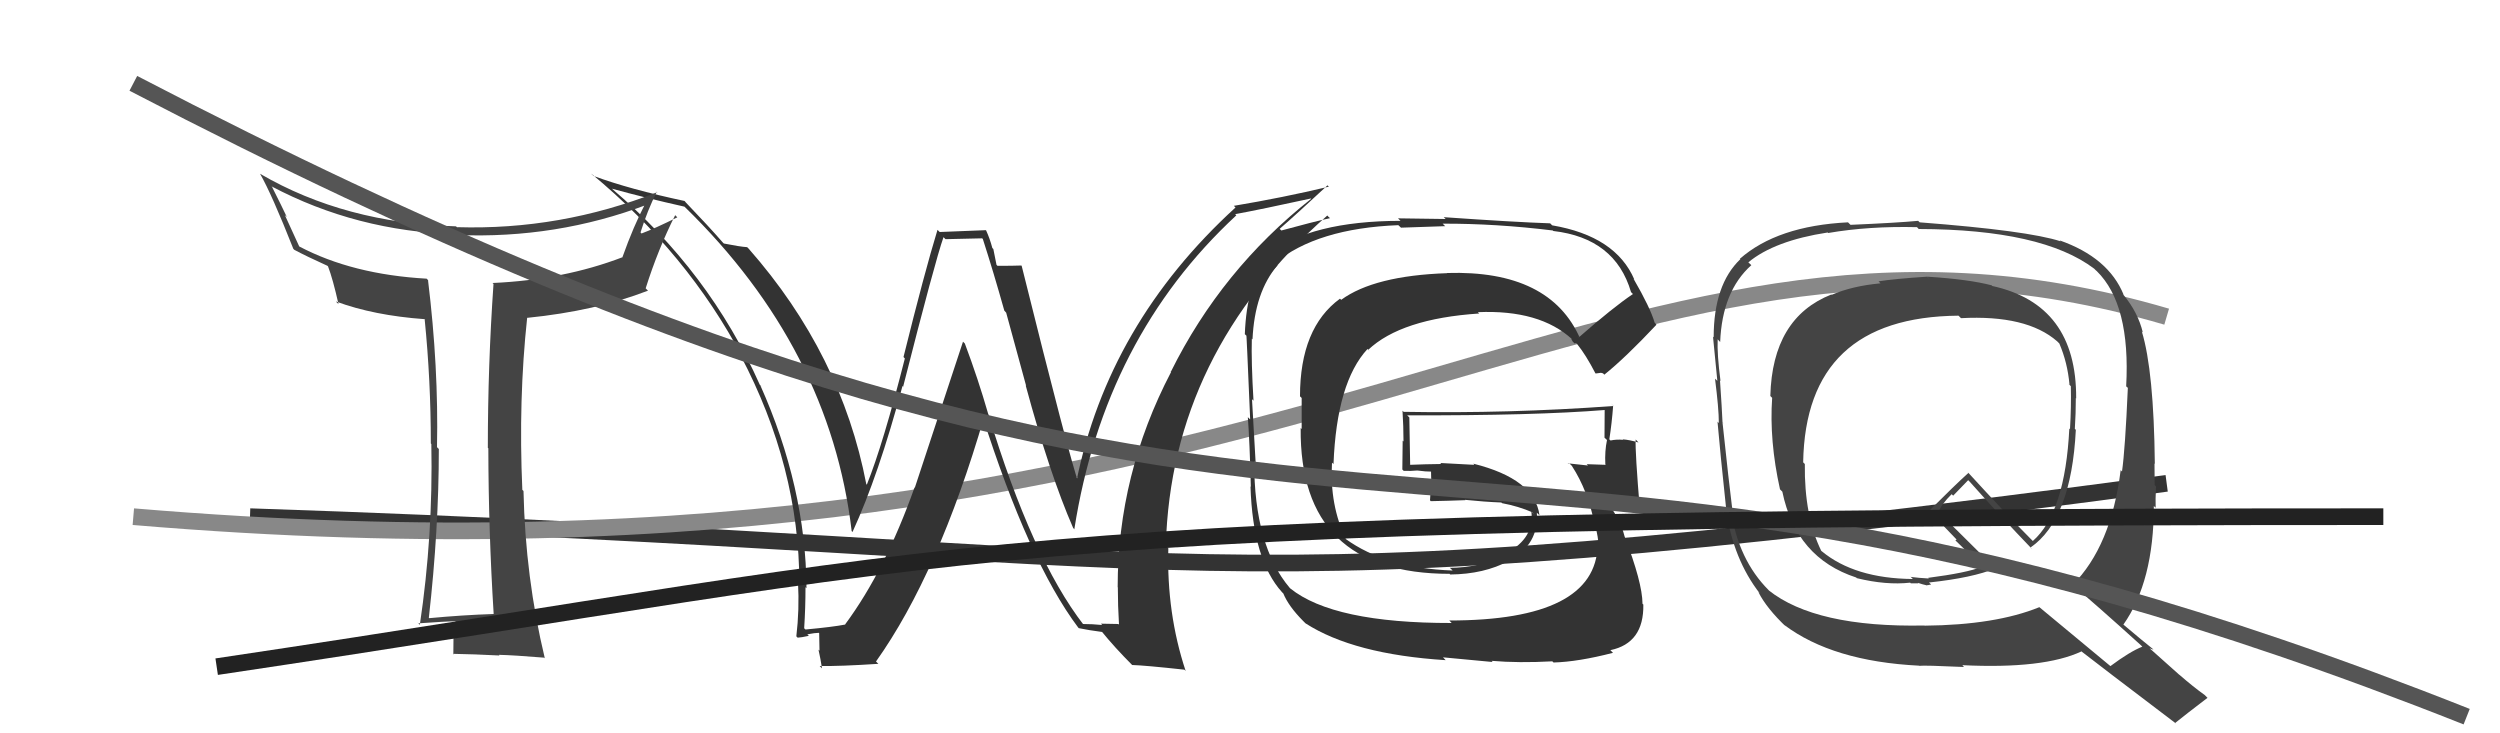
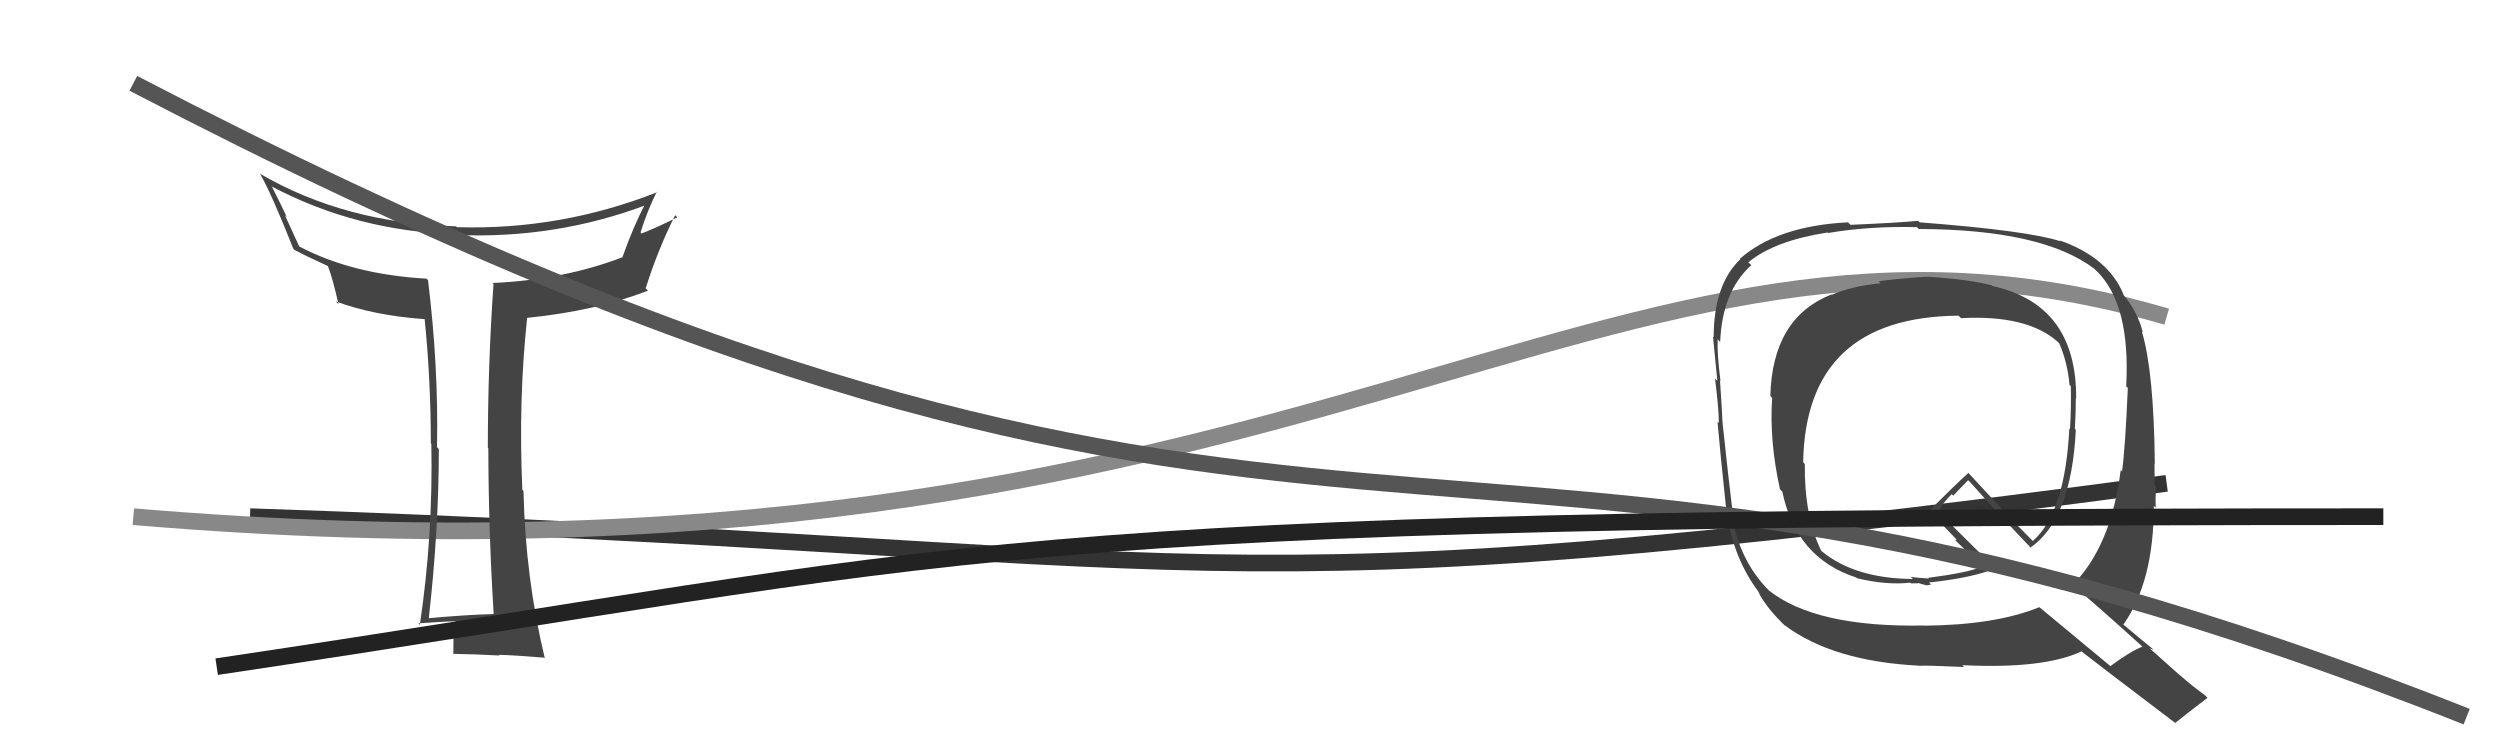
<svg xmlns="http://www.w3.org/2000/svg" width="150" height="44" viewBox="0,0,150,44">
  <path d="M15 31 C75 33,70 37,130 29" stroke="#333" fill="none" />
  <path d="M8 31 C79 37,96 9,130 19" stroke="#888" fill="none" />
  <path fill="#444" d="M115.77 16.75L115.61 16.59L115.63 16.60Q113.66 16.73 112.71 16.88L112.78 16.95L112.83 17.00Q111.12 17.16 109.90 17.69L109.82 17.60L109.88 17.67Q106.34 19.07 106.22 23.76L106.39 23.93L106.33 23.86Q106.15 26.43 106.80 29.36L106.87 29.43L106.94 29.50Q107.76 33.47 111.37 34.65L111.41 34.69L111.41 34.69Q113.17 35.12 114.61 34.96L114.65 35.00L115.10 35.00L115.07 34.97Q115.37 35.07 115.56 35.11L115.58 35.14L115.57 35.12Q115.71 35.11 115.86 35.07L115.86 35.06L115.74 34.95Q118.36 34.67 119.73 34.10L119.75 34.13L116.24 30.65L116.31 30.72Q116.49 30.25 117.10 29.65L117.19 29.74L118.09 28.81L118.19 28.91Q119.95 30.89 121.93 32.95L121.85 32.88L121.83 32.85Q124.28 31.16 124.55 25.79L124.58 25.82L124.49 25.73Q124.55 24.80 124.55 23.88L124.58 23.92L124.57 23.90Q124.60 18.27 119.54 17.16L119.56 17.18L119.50 17.12Q118.14 16.76 115.63 16.60ZM128.53 38.79L128.45 38.71L128.54 38.80Q127.80 39.09 126.62 39.97L126.63 39.97L122.35 36.42L122.36 36.43Q119.74 37.50 115.47 37.54L115.60 37.67L115.47 37.53Q108.93 37.66 106.11 35.41L106.14 35.44L106.12 35.41Q104.31 33.60 103.85 30.63L103.85 30.64L103.96 30.75Q103.73 28.91 103.35 25.34L103.44 25.43L103.35 25.33Q103.32 24.58 103.20 22.83L103.28 22.91L103.23 22.86Q103.02 21.24 103.06 20.36L103.22 20.53L103.21 20.52Q103.33 17.48 105.08 15.91L104.90 15.74L104.90 15.74Q106.47 14.44 109.66 13.95L109.71 14.00L109.69 13.98Q112.13 13.56 115.02 13.63L115.17 13.79L115.12 13.74Q122.53 13.76 125.65 16.12L125.74 16.21L125.81 16.27Q127.84 18.27 127.57 23.18L127.69 23.29L127.67 23.28Q127.51 26.96 127.32 28.29L127.31 28.28L127.24 28.21Q126.67 32.78 124.35 35.10L124.35 35.11L124.25 35.01Q125.71 36.23 128.45 38.71ZM123.61 14.45L123.71 14.56L123.64 14.48Q121.69 13.84 115.18 13.34L115.13 13.29L115.09 13.25Q113.81 13.37 111.03 13.49L111.04 13.50L110.88 13.34Q106.64 13.55 104.39 15.53L104.38 15.52L104.42 15.55Q102.82 17.08 102.82 20.24L102.84 20.26L102.78 20.20Q102.88 21.14 103.04 22.85L103.03 22.84L102.90 22.72Q103.13 24.51 103.13 25.38L103.00 25.26L103.05 25.30Q103.20 27.05 103.58 30.63L103.55 30.60L103.57 30.62Q104.00 33.56 105.59 35.61L105.48 35.50L105.50 35.52Q106.00 36.51 107.21 37.65L107.11 37.55L107.06 37.50Q109.96 39.68 115.14 39.94L114.99 39.79L115.15 39.95Q115.45 39.91 117.85 40.02L117.84 40.02L117.74 39.91Q122.62 40.15 124.90 39.08L124.79 38.97L124.92 39.11Q125.85 39.84 130.57 43.42L130.37 43.22L130.52 43.37Q131.15 42.86 132.45 41.87L132.40 41.82L132.28 41.70Q131.57 41.19 130.78 40.50L130.75 40.48L128.98 38.90L129.21 38.98L129.15 38.92Q128.63 38.51 127.41 37.48L127.36 37.43L127.40 37.48Q129.23 34.89 129.23 30.36L129.30 30.43L129.34 30.46Q129.32 30.03 129.36 29.19L129.21 29.04L129.28 29.11Q129.27 28.22 129.27 27.80L129.24 27.78L129.29 27.83Q129.23 22.25 128.51 19.89L128.70 20.08L128.57 19.95Q128.28 18.74 127.40 17.68L127.36 17.64L127.42 17.69Q126.51 15.45 123.57 14.42ZM117.65 19.08L117.65 19.08L117.66 19.09Q121.60 18.88 123.43 20.48L123.43 20.48L123.56 20.61Q124.05 21.75 124.17 23.08L124.09 23.01L124.25 23.17Q124.28 24.38 124.20 25.75L124.15 25.70L124.16 25.70Q123.91 30.75 121.97 32.46L121.88 32.37L121.81 32.30Q120.53 31.02 118.02 28.28L118.02 28.28L118.11 28.37Q117.31 29.09 115.75 30.65L115.83 30.74L115.80 30.70Q116.36 31.30 117.50 32.48L117.39 32.37L117.33 32.42L117.32 32.42Q118.00 33.06 119.03 34.12L118.93 34.03L118.91 34.01Q118.01 34.37 115.69 34.67L115.73 34.71L115.16 34.67L114.68 34.62L114.63 34.60L114.77 34.74Q111.28 34.71 109.30 33.07L109.25 33.03L109.28 33.06Q108.25 30.96 108.29 27.84L108.28 27.83L108.19 27.74Q108.34 19.02 117.51 18.94Z" />
-   <path fill="#333" d="M64.84 37.31L64.91 37.38L65.01 37.48Q61.92 33.48 59.30 24.84L59.29 24.83L59.29 24.83Q58.69 22.74 57.89 20.61L57.78 20.50L54.89 29.26L54.87 29.25Q53.11 34.22 50.71 37.46L50.81 37.56L50.73 37.47Q49.96 37.62 48.33 37.77L48.22 37.67L48.25 37.70Q48.33 36.48 48.33 35.23L48.37 35.27L48.39 35.29Q48.35 29.23 45.61 23.10L45.73 23.23L45.59 23.09Q42.57 16.29 36.70 11.31L36.58 11.18L36.71 11.32Q38.71 11.87 41.07 12.40L41.15 12.48L41.08 12.41Q49.80 20.90 51.10 31.86L51.04 31.80L51.15 31.92Q52.71 28.53 54.15 23.16L54.24 23.25L54.19 23.19Q56.11 15.64 56.61 14.23L56.73 14.35L58.93 14.30L58.97 14.34Q59.61 16.32 60.26 18.64L60.37 18.76L61.57 23.16L61.54 23.12Q62.98 28.45 64.39 31.68L64.58 31.88L64.46 31.75Q66.26 20.26 74.18 12.92L74.05 12.79L74.11 12.85Q75.68 12.56 78.65 11.91L78.61 11.87L78.67 11.93Q73.29 16.18 70.25 22.31L70.19 22.26L70.26 22.33Q67.06 28.46 67.06 35.23L67.15 35.31L67.07 35.24Q67.07 36.34 67.14 37.48L67.10 37.44L66.06 37.42L66.13 37.50Q65.54 37.44 64.97 37.44ZM71.13 40.24L71.10 40.22L71.14 40.26Q69.99 36.79 70.10 32.90L70.04 32.84L69.95 32.75Q70.27 21.19 79.64 12.93L79.69 12.99L79.80 13.09Q78.82 13.30 76.88 13.83L76.92 13.87L76.78 13.73Q77.74 12.90 79.65 11.12L79.71 11.18L79.73 11.20Q76.96 11.86 74.03 12.35L74.05 12.37L74.13 12.45Q66.49 19.43 64.58 28.91L64.61 28.93L64.74 29.07Q64.15 27.41 61.30 15.95L61.28 15.93L61.28 15.93Q60.80 15.95 59.85 15.95L59.79 15.89L59.60 14.94L59.54 14.88Q59.39 14.31 59.16 13.81L59.15 13.81L56.38 13.92L56.25 13.79Q55.48 16.30 54.21 21.42L54.31 21.53L54.29 21.51Q53.00 26.61 52.01 29.08L51.89 28.96L51.98 29.06Q50.48 21.24 44.92 14.92L44.89 14.89L44.83 14.83Q44.38 14.80 43.43 14.61L43.38 14.56L43.36 14.54Q42.58 13.64 41.02 12.01L41.15 12.14L41.08 12.06Q37.79 11.36 35.62 10.56L35.51 10.46L35.48 10.42Q41.27 15.22 44.54 21.43L44.54 21.42L44.43 21.32Q47.96 28.01 47.96 35.01L47.89 34.94L47.88 34.93Q47.97 36.58 47.78 38.18L47.68 38.08L47.86 38.26Q48.08 38.25 48.53 38.15L48.47 38.09L48.44 38.06Q48.90 37.97 49.13 37.97L49.15 37.99L49.17 39.04L49.11 38.98Q49.24 39.57 49.32 40.10L49.14 39.92L49.18 39.96Q50.42 39.98 52.70 39.83L52.57 39.70L52.56 39.69Q56.31 34.41 59.05 25.01L59.00 24.96L58.92 24.88Q61.72 33.69 64.69 37.65L64.70 37.66L64.73 37.69Q65.30 37.81 66.14 37.92L66.12 37.91L66.07 37.85Q66.87 38.84 67.94 39.91L67.91 39.89L67.92 39.90Q68.67 39.92 71.06 40.18Z" />
  <path fill="#444" d="M29.64 36.86L29.56 36.79L29.62 36.84Q27.77 36.90 25.75 37.09L25.62 36.96L25.73 37.07Q26.33 31.77 26.33 26.94L26.31 26.92L26.22 26.83Q26.32 22.02 25.68 16.80L25.77 16.90L25.60 16.72Q21.15 16.47 17.96 14.79L17.95 14.78L17.09 12.90L17.21 13.02Q16.94 12.44 16.33 11.23L16.40 11.30L16.29 11.18Q21.37 13.87 27.39 14.06L27.41 14.08L27.43 14.10Q33.38 14.34 38.82 12.28L38.71 12.17L38.73 12.19Q38.00 13.59 37.35 15.42L37.46 15.53L37.36 15.43Q33.81 16.79 29.55 16.98L29.47 16.90L29.61 17.04Q29.27 21.92 29.27 26.87L29.36 26.95L29.30 26.89Q29.31 31.86 29.62 36.84ZM39.34 11.43L39.41 11.50L39.44 11.53Q33.62 13.82 27.42 13.63L27.47 13.68L27.36 13.58Q20.71 13.40 15.61 10.43L15.73 10.54L15.60 10.42Q16.31 11.66 17.60 14.93L17.69 15.02L17.66 14.99Q18.39 15.38 19.65 15.95L19.53 15.84L19.68 15.98Q19.97 16.73 20.31 18.25L20.16 18.10L20.16 18.09Q22.43 18.93 25.48 19.15L25.53 19.20L25.48 19.16Q25.85 22.84 25.85 26.61L26.00 26.76L25.88 26.64Q25.99 32.12 25.19 37.49L25.03 37.33L25.11 37.40Q26.78 37.28 27.31 37.28L27.38 37.35L27.35 37.32Q27.36 37.64 27.31 38.30L27.21 38.21L27.21 38.20Q27.20 38.92 27.20 39.27L27.25 39.31L27.17 39.23Q28.44 39.25 29.97 39.33L29.89 39.25L29.93 39.29Q30.83 39.31 32.65 39.46L32.65 39.46L32.69 39.50Q31.52 34.64 31.41 29.46L31.41 29.46L31.34 29.39Q31.10 23.98 31.63 19.06L31.62 19.05L31.64 19.07Q35.72 18.66 38.88 17.44L38.81 17.37L38.74 17.30Q39.48 14.96 40.51 12.91L40.48 12.88L40.64 13.04Q39.29 13.71 38.49 14.01L38.41 13.92L38.43 13.95Q38.84 12.64 39.41 11.50Z" />
-   <path fill="#333" d="M94.66 20.19L94.69 20.21L94.82 20.34Q93.02 16.19 86.82 16.38L86.80 16.36L86.83 16.39Q82.45 16.54 80.47 17.99L80.37 17.89L80.40 17.92Q78.00 19.67 78.00 23.78L78.10 23.88L78.10 25.74L78.04 25.68Q77.96 34.43 86.98 34.43L86.99 34.45L87.01 34.47Q89.05 34.45 90.54 33.65L90.59 33.71L90.56 33.67Q92.36 32.62 92.21 30.76L92.38 30.93L92.37 30.92Q92.09 28.74 88.40 27.82L88.46 27.89L86.42 27.78L86.47 27.84Q85.53 27.85 84.58 27.89L84.55 27.85L84.61 27.92Q84.59 26.95 84.56 25.05L84.58 25.07L84.43 24.92Q92.10 24.94 96.29 24.60L96.38 24.68L96.28 24.59Q96.27 25.46 96.27 26.26L96.29 26.28L96.42 26.40Q96.28 27.06 96.32 27.86L96.29 27.83L96.35 27.89Q95.20 27.85 95.20 27.85L95.25 27.90L95.28 27.93Q93.76 27.78 94.14 27.78L94.20 27.84L94.31 27.95Q95.29 29.46 95.67 31.44L95.80 31.57L95.70 31.47Q95.91 32.29 95.91 32.74L95.88 32.72L95.86 32.70Q95.75 37.23 86.95 37.23L86.97 37.24L87.10 37.38Q80.00 37.39 77.41 35.30L77.34 35.23L77.39 35.28Q75.25 32.76 75.25 27.69L75.42 27.86L75.34 27.79Q75.28 26.65 75.12 23.95L75.27 24.10L75.21 24.04Q75.07 21.69 75.11 20.32L75.16 20.37L75.15 20.37Q75.28 17.52 76.65 15.92L76.60 15.87L76.50 15.78Q79.03 13.70 83.90 13.51L84.06 13.66L86.71 13.57L86.56 13.42Q89.75 13.41 93.18 13.83L93.06 13.72L93.20 13.86Q96.91 14.29 97.86 17.52L97.92 17.59L97.98 17.64Q96.81 18.42 94.72 20.25ZM96.03 22.36L96.18 22.40L96.26 22.48Q97.53 21.46 99.39 19.48L99.25 19.33L99.28 19.36Q99.01 18.45 98.02 16.74L98.02 16.73L98.06 16.77Q96.94 14.17 93.13 13.52L92.96 13.35L93.01 13.40Q90.92 13.33 86.62 13.03L86.74 13.14L83.88 13.10L84.03 13.25Q78.67 13.26 76.08 15.24L76.11 15.27L76.10 15.26Q74.80 16.97 74.69 20.05L74.64 20.00L74.78 20.14Q74.78 19.69 75.01 25.17L75.03 25.19L74.87 25.03Q74.98 26.47 75.05 29.21L75.01 29.16L75.03 29.19Q75.17 33.59 76.92 35.53L77.05 35.66L77.00 35.61Q77.31 36.37 78.18 37.25L78.22 37.29L78.33 37.40Q81.22 39.26 86.74 39.61L86.58 39.44L89.56 39.72L89.49 39.65Q91.12 39.79 93.14 39.68L93.22 39.76L93.21 39.75Q94.69 39.71 96.78 39.17L96.65 39.04L96.62 39.01Q98.64 38.59 98.60 36.27L98.56 36.24L98.55 36.22Q98.54 34.95 97.47 32.17L97.61 32.31L97.47 32.17Q97.27 31.36 96.74 30.57L96.78 30.60L96.63 30.45Q97.26 30.52 98.44 30.71L98.54 30.81L98.40 30.67Q98.10 27.06 98.14 26.37L98.21 26.44L98.31 26.55Q97.78 26.39 97.36 26.36L97.52 26.51L97.39 26.39Q97.01 26.35 96.63 26.43L96.68 26.48L96.56 26.36Q96.71 25.40 96.79 24.33L96.65 24.20L96.81 24.36Q90.50 24.82 84.22 24.71L84.19 24.68L84.15 24.64Q84.21 25.58 84.21 26.49L84.16 26.44L84.14 28.17L84.22 28.25Q84.62 28.27 85.04 28.23L85.07 28.27L85.04 28.23Q85.52 28.30 85.98 28.30L85.79 28.11L85.86 28.18Q85.86 28.64 85.90 29.13L86.02 29.25L85.85 29.09Q85.84 29.53 85.80 30.02L85.84 30.06L85.84 30.07Q86.89 30.05 87.92 30.01L88.02 30.11L87.90 29.99Q89.05 30.11 90.08 30.15L90.11 30.18L90.12 30.19Q91.10 30.37 91.97 30.75L91.92 30.70L92.03 30.84L91.88 30.69Q92.08 32.27 90.40 33.18L90.52 33.30L90.53 33.30Q88.71 34.07 86.99 34.07L87.15 34.22L87.15 34.23Q83.16 34.09 80.73 32.33L80.78 32.39L80.76 32.36Q79.77 30.31 79.92 27.76L80.02 27.85L80.01 27.85Q80.20 22.94 82.05 20.94L82.19 21.08L82.09 20.99Q84.07 19.12 88.75 18.81L88.63 18.68L88.67 18.73Q92.39 18.57 94.33 20.36L94.20 20.22L94.30 20.32Q94.24 20.30 94.36 20.49L94.48 20.61L94.56 20.58L94.64 20.66Q95.15 21.29 95.72 22.39L95.74 22.41L96.05 22.37Z" />
  <path d="M8 5 C81 43,85 18,148 43" stroke="#555" fill="none" />
  <path d="M13 40 C60 33,57 31,143 31" stroke="#222" fill="none" />
</svg>